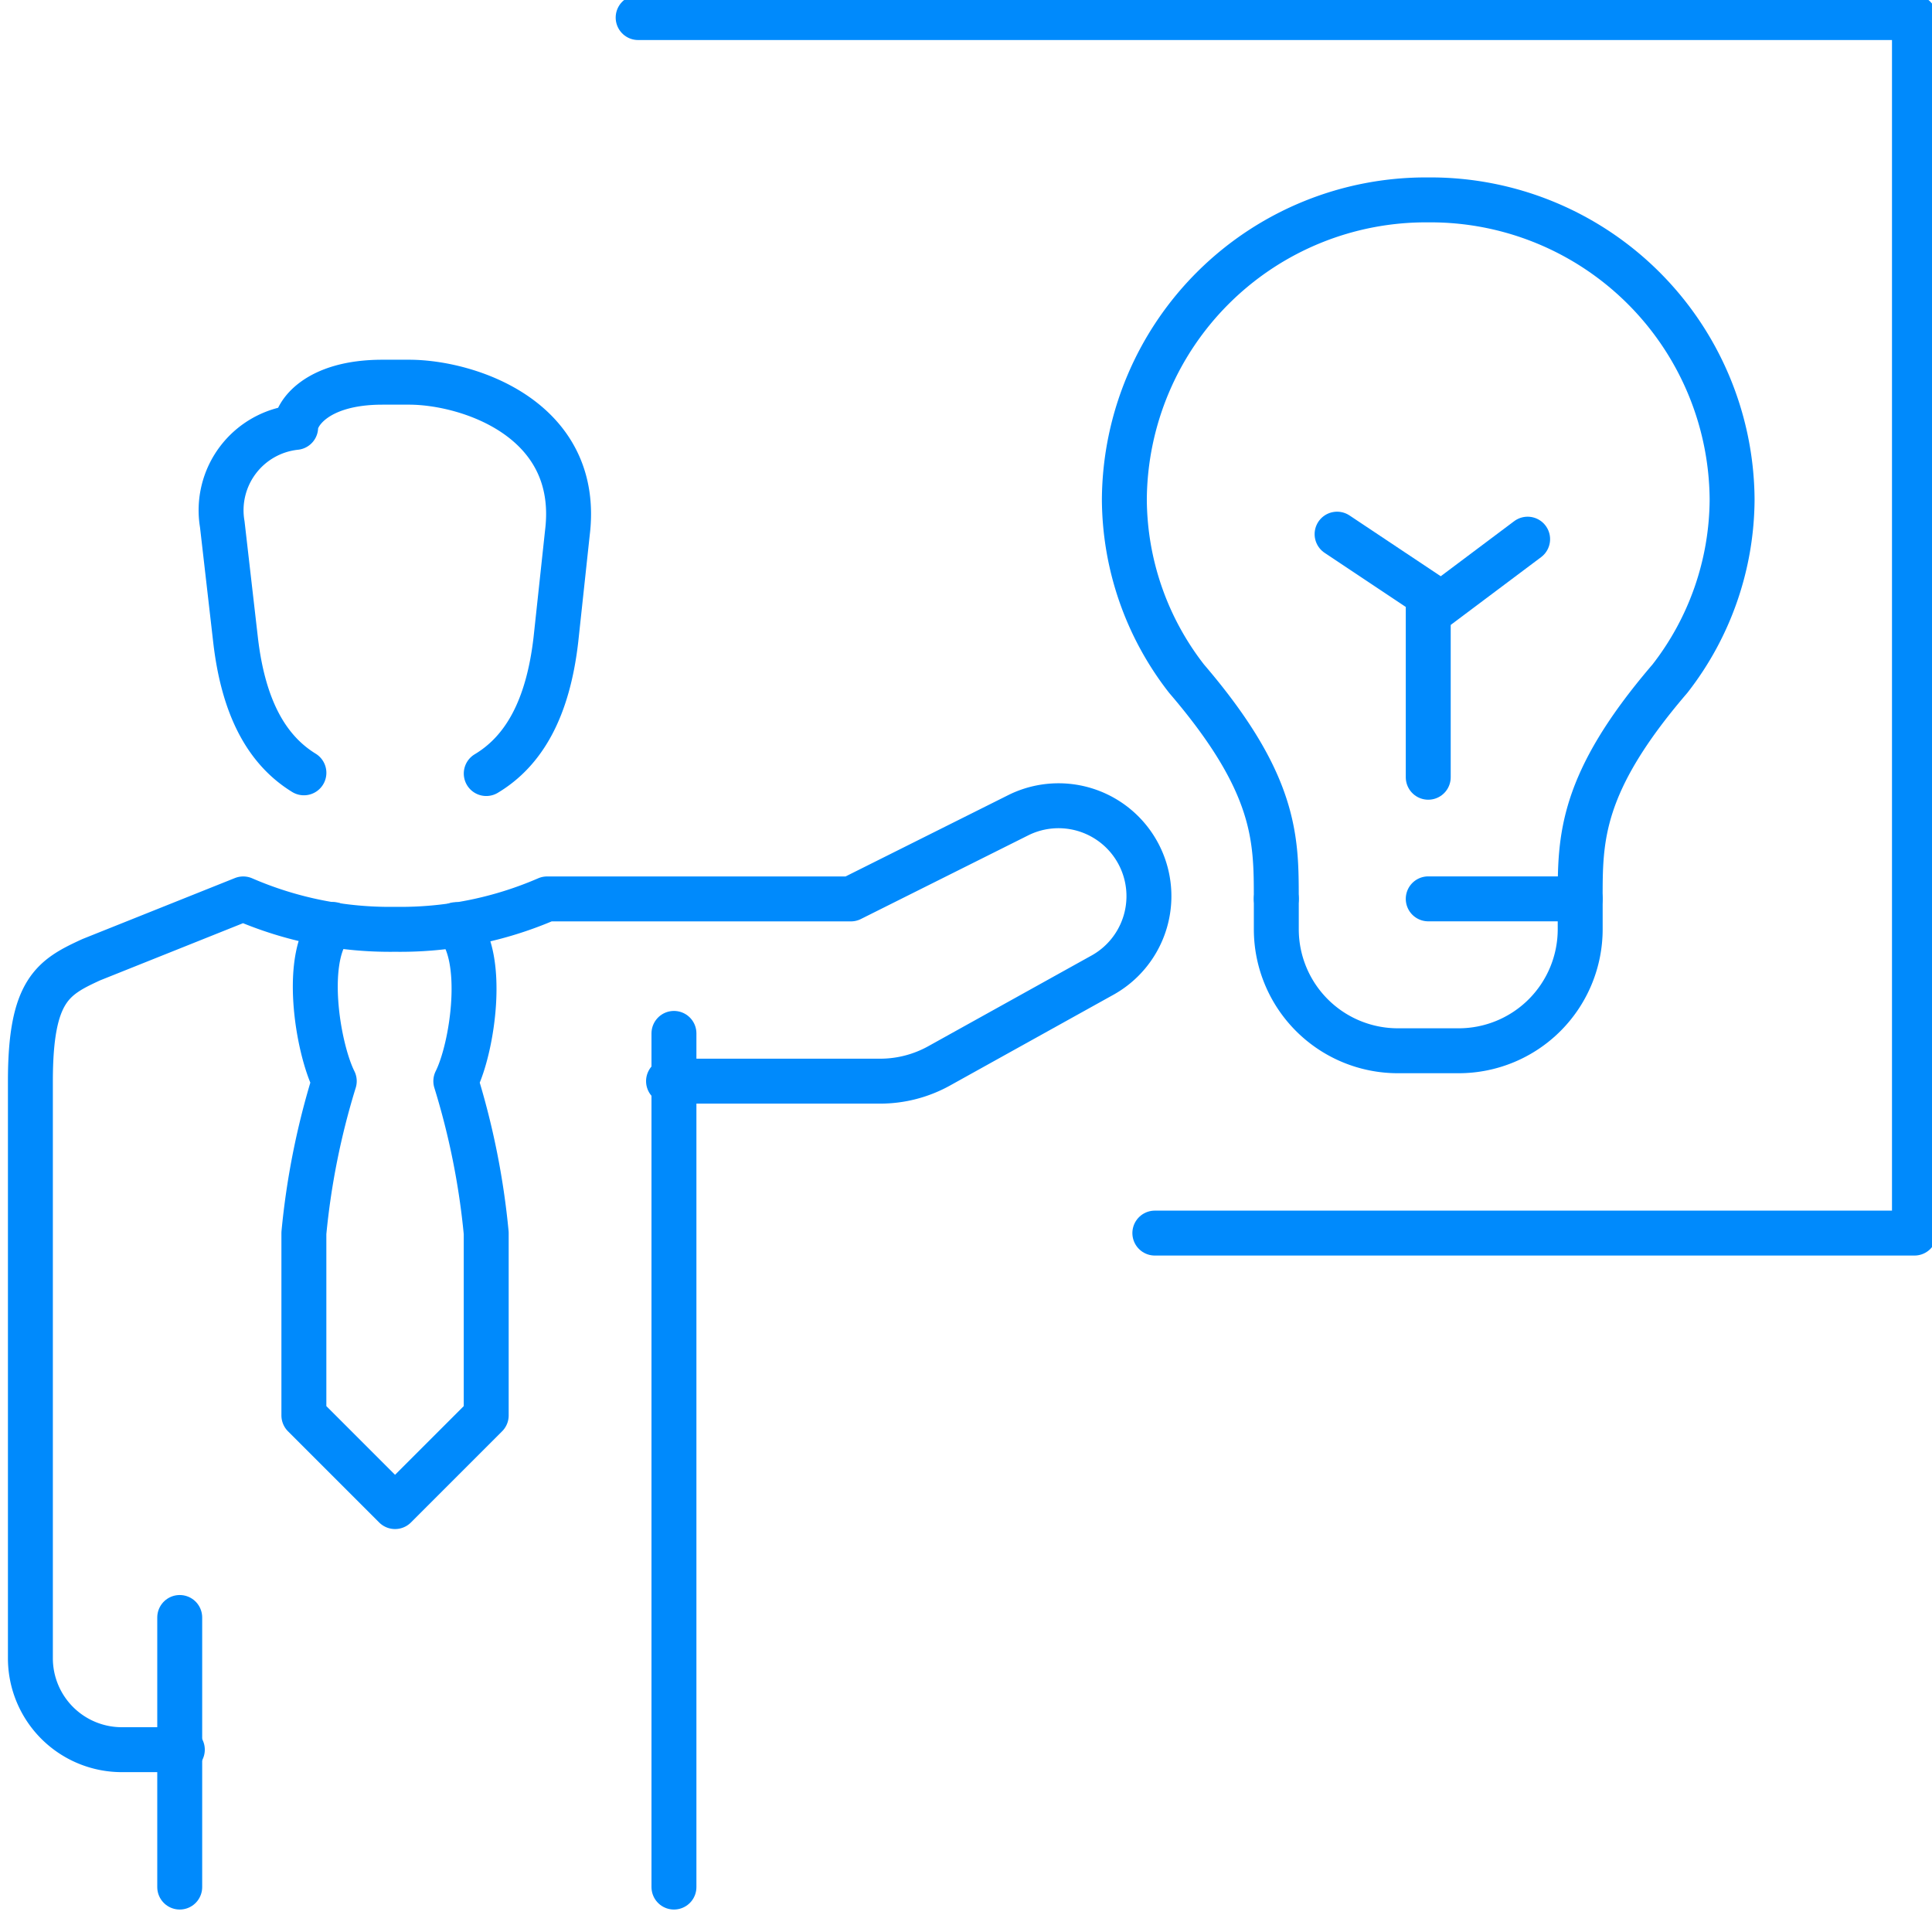
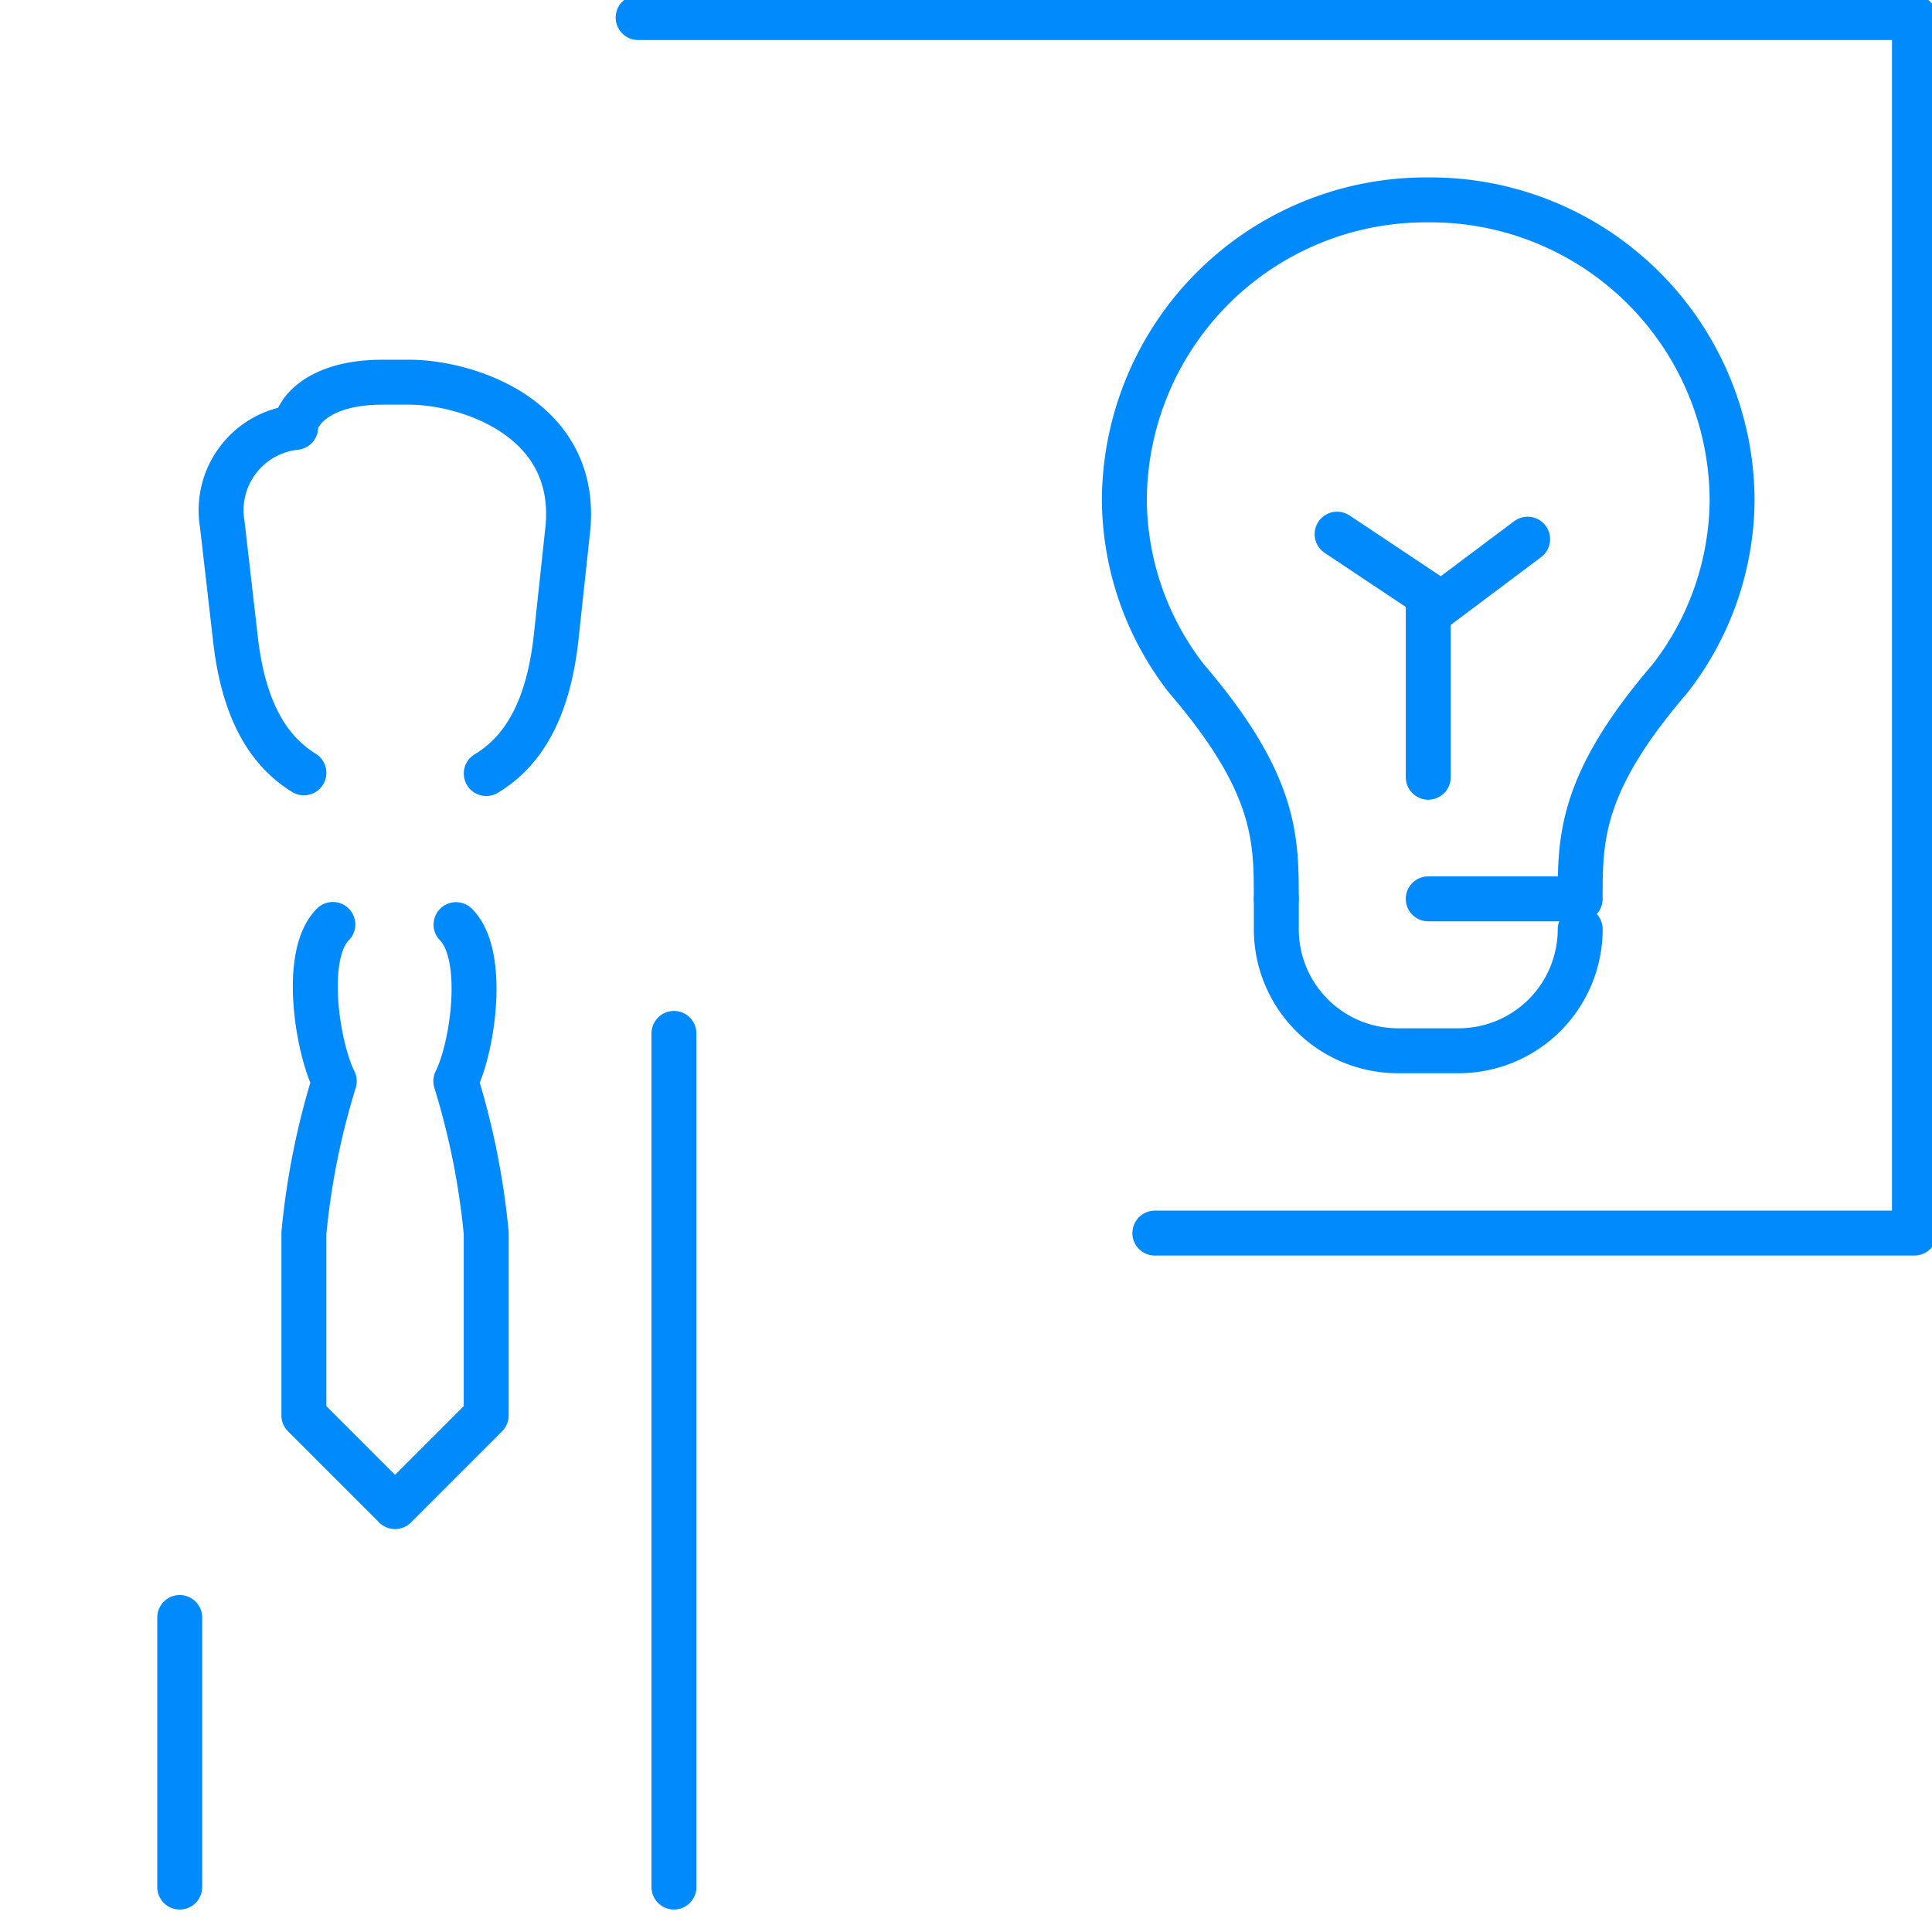
<svg xmlns="http://www.w3.org/2000/svg" width="86" height="86" viewBox="0 0 86 86">
  <defs>
    <clipPath id="clip-path">
      <rect id="Rectangle_246" data-name="Rectangle 246" width="86" height="86" transform="translate(0 -0.031)" fill="none" stroke="#008AFC" stroke-width="2" />
    </clipPath>
  </defs>
  <g id="Dedicated_Team_of_Experts" data-name="Dedicated Team of Experts" transform="translate(0 -0.666)">
    <g id="Group_328" data-name="Group 328" transform="translate(0 0.697)" clip-path="url(#clip-path)">
      <path id="Path_663" data-name="Path 663" d="M84,4h56.813V58.107H107" transform="translate(-55.594 -3.249)" fill="none" stroke="#008AFC" stroke-linecap="round" stroke-linejoin="round" stroke-width="2" />
      <path id="Path_664" data-name="Path 664" d="M41.289,123.375c-1.353,1.353-.691,5.465.063,6.975A33.654,33.654,0,0,0,40,137.113v8.116l4.058,4.058,4.058-4.058v-8.116a33.654,33.654,0,0,0-1.353-6.763c.755-1.509,1.362-5.614.01-6.967" transform="translate(-26.473 -82.255)" fill="none" stroke="#008AFC" stroke-linecap="round" stroke-linejoin="round" stroke-width="2" />
-       <path id="Path_665" data-name="Path 665" d="M32.406,119.956h9.419a5.409,5.409,0,0,0,2.628-.681l7.312-4.062A4.024,4.024,0,0,0,48.01,108.1l-7.488,3.744H27a16.412,16.412,0,0,1-6.763,1.353,16.412,16.412,0,0,1-6.763-1.353l-6.763,2.705C5,115.335,4,115.9,4,119.956v25.7a4.07,4.07,0,0,0,4.058,4.058h2.705" transform="translate(-2.647 -71.861)" fill="none" stroke="#008AFC" stroke-linecap="round" stroke-linejoin="round" stroke-width="2" />
      <line id="Line_735" data-name="Line 735" y2="38" transform="translate(30 45.969)" fill="none" stroke="#008AFC" stroke-linecap="round" stroke-linejoin="round" stroke-width="2" />
      <line id="Line_736" data-name="Line 736" y2="12" transform="translate(8 71.969)" fill="none" stroke="#008AFC" stroke-linecap="round" stroke-linejoin="round" stroke-width="2" />
      <path id="Path_666" data-name="Path 666" d="M32.834,69.387c-1.627-1-2.691-2.857-3.044-5.928L29.2,58.323a3.71,3.71,0,0,1,3.267-4.312c0-.575.891-2.012,3.861-2.012h1.188c2.614,0,7.673,1.629,7.046,6.708l-.511,4.751c-.357,3.1-1.44,4.967-3.1,5.961" transform="translate(-19.306 -35.017)" fill="none" stroke="#008AFC" stroke-linecap="round" stroke-linejoin="round" stroke-width="2" />
      <path id="Path_667" data-name="Path 667" d="M154.763,59.112c0-2.684,0-5.141-3.994-9.8A13.07,13.07,0,0,1,148,41.321,13.423,13.423,0,0,1,161.524,28h.005a13.424,13.424,0,0,1,13.524,13.321,13.07,13.07,0,0,1-2.769,7.992c-4,4.658-3.994,7.114-3.994,9.8h-6.763" transform="translate(-97.951 -19.133)" fill="none" stroke="#008AFC" stroke-linecap="round" stroke-linejoin="round" stroke-width="2" />
-       <path id="Path_668" data-name="Path 668" d="M168,120v1.353a5.411,5.411,0,0,0,5.411,5.411h2.705a5.411,5.411,0,0,0,5.411-5.411V120" transform="translate(-111.187 -80.022)" fill="none" stroke="#008AFC" stroke-linecap="round" stroke-linejoin="round" stroke-width="2" />
+       <path id="Path_668" data-name="Path 668" d="M168,120v1.353a5.411,5.411,0,0,0,5.411,5.411h2.705a5.411,5.411,0,0,0,5.411-5.411" transform="translate(-111.187 -80.022)" fill="none" stroke="#008AFC" stroke-linecap="round" stroke-linejoin="round" stroke-width="2" />
      <path id="Path_669" data-name="Path 669" d="M180.058,82.821V74.705L176,72" transform="translate(-116.482 -48.254)" fill="none" stroke="#008AFC" stroke-linecap="round" stroke-linejoin="round" stroke-width="2" />
      <line id="Line_737" data-name="Line 737" x1="4" y2="3" transform="translate(64 23.969)" fill="none" stroke="#008AFC" stroke-linecap="round" stroke-linejoin="round" stroke-width="2" />
    </g>
  </g>
</svg>